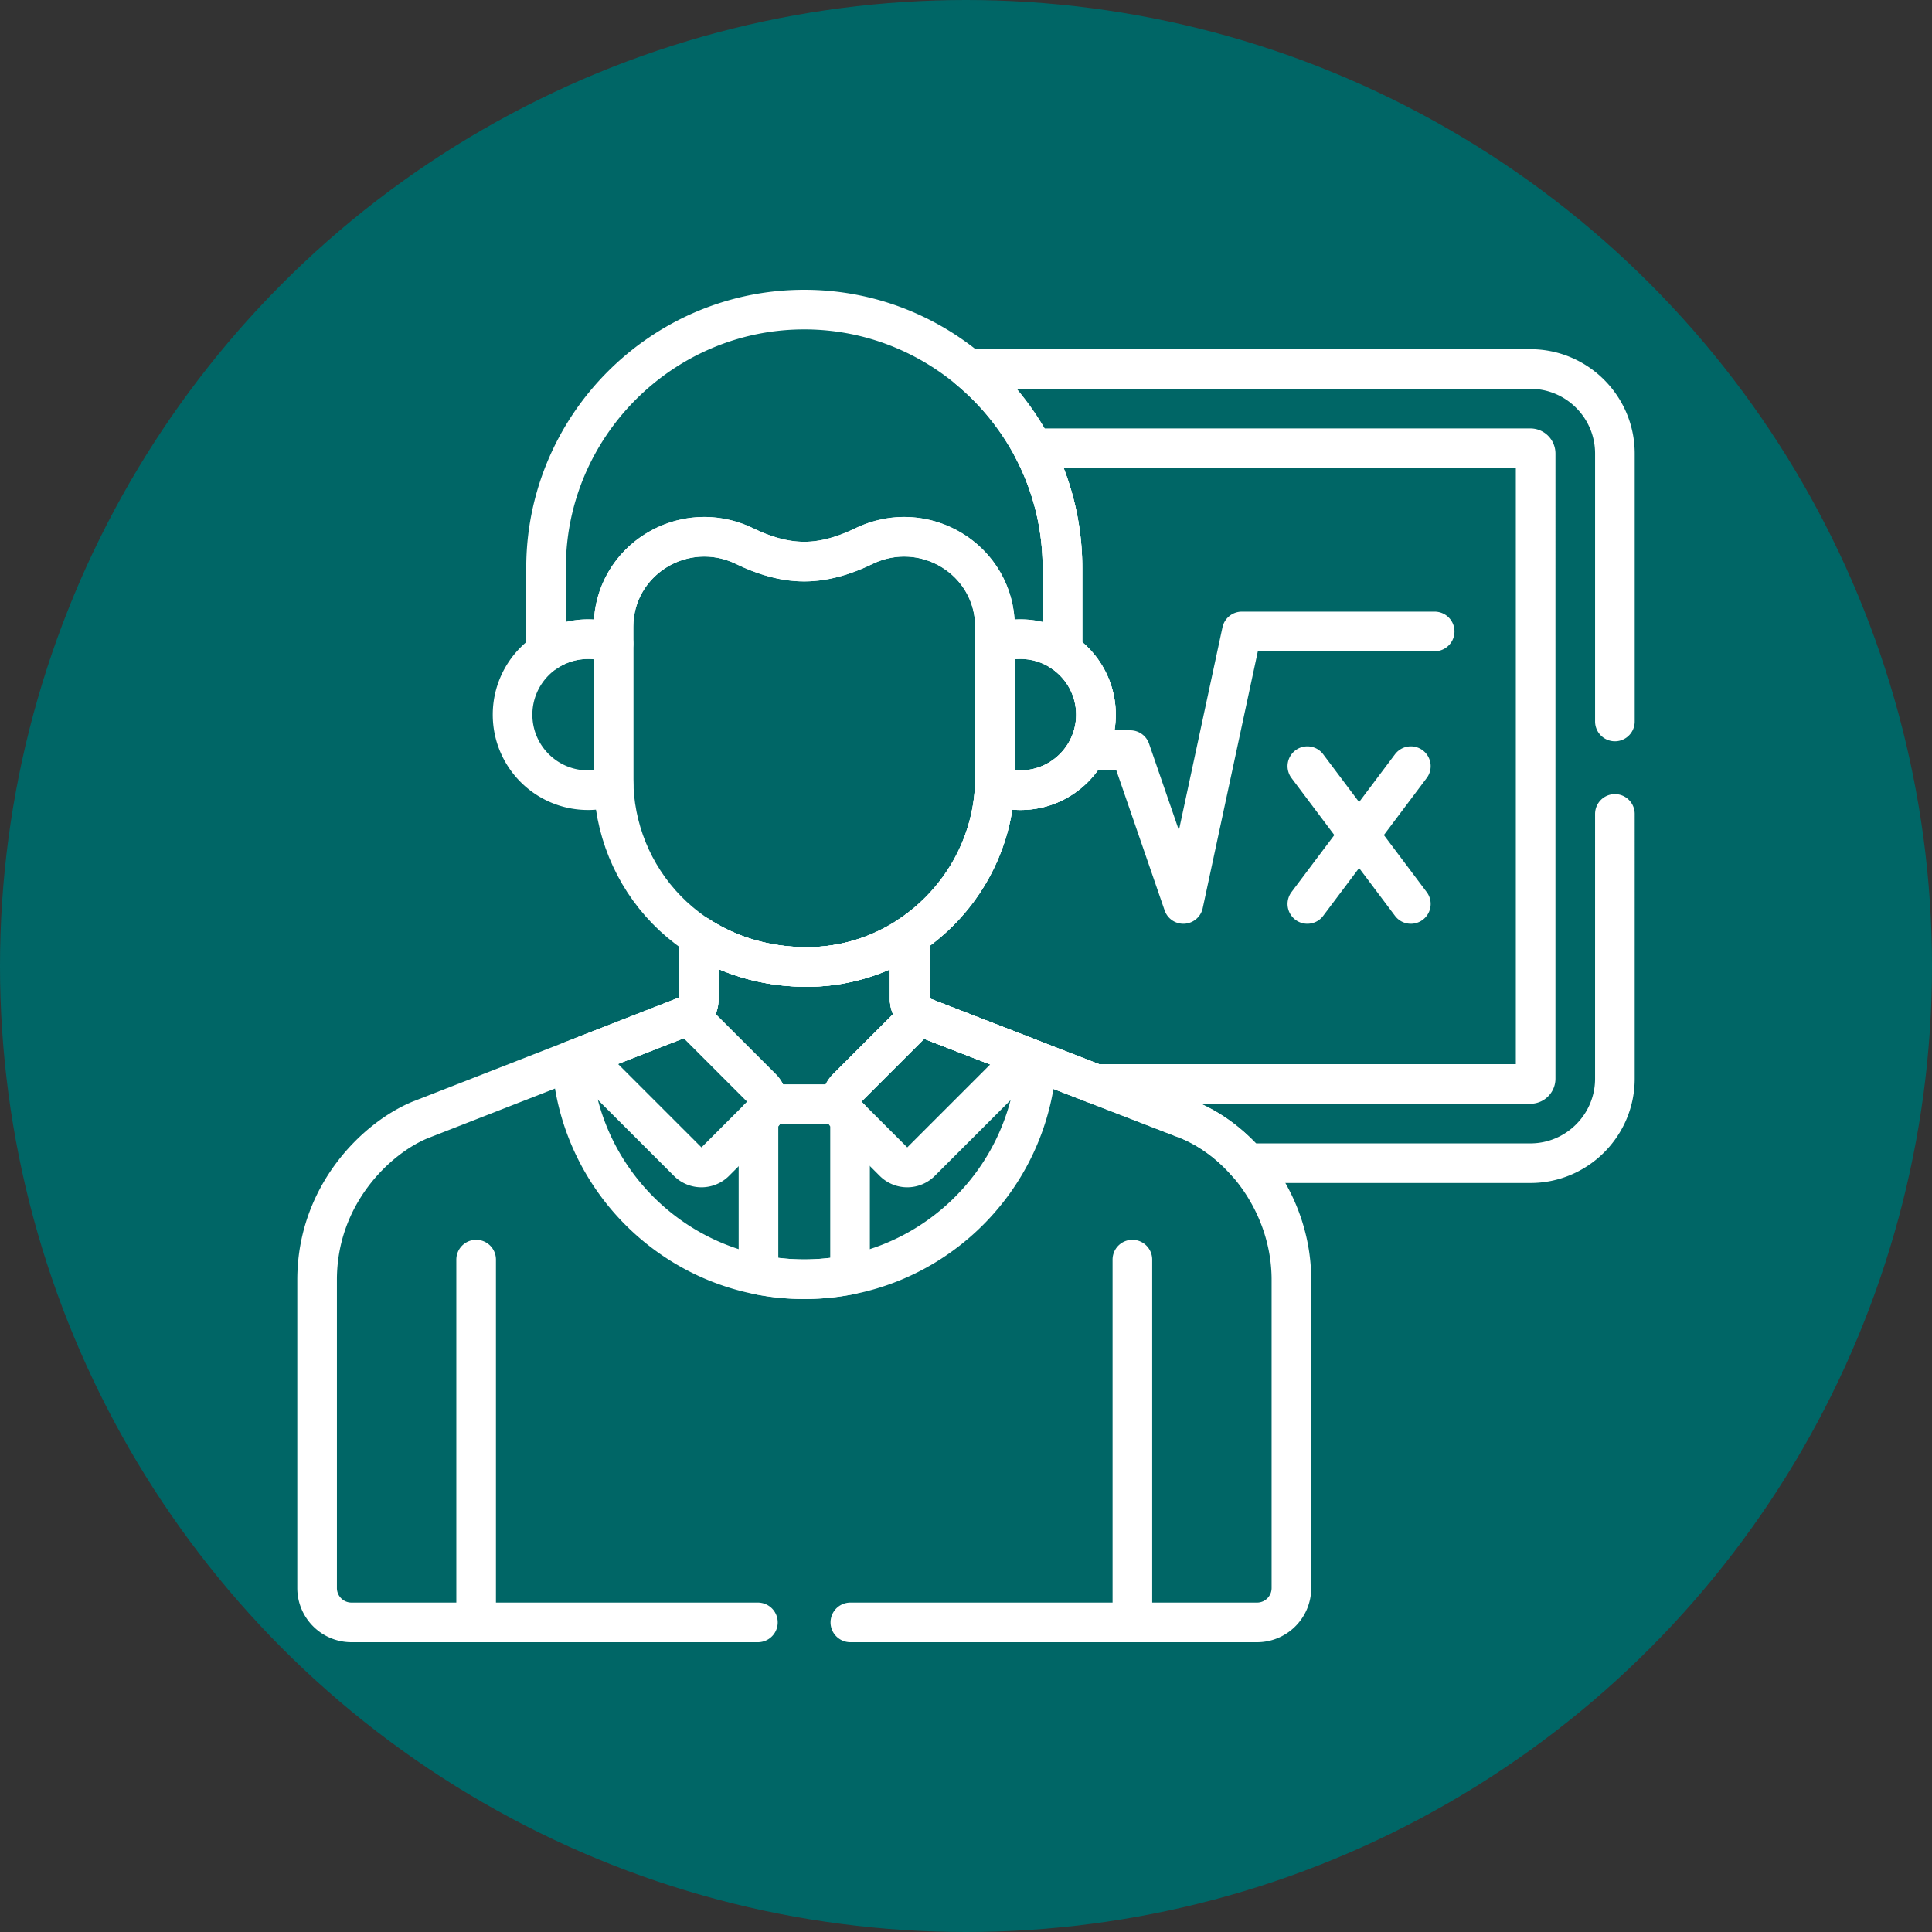
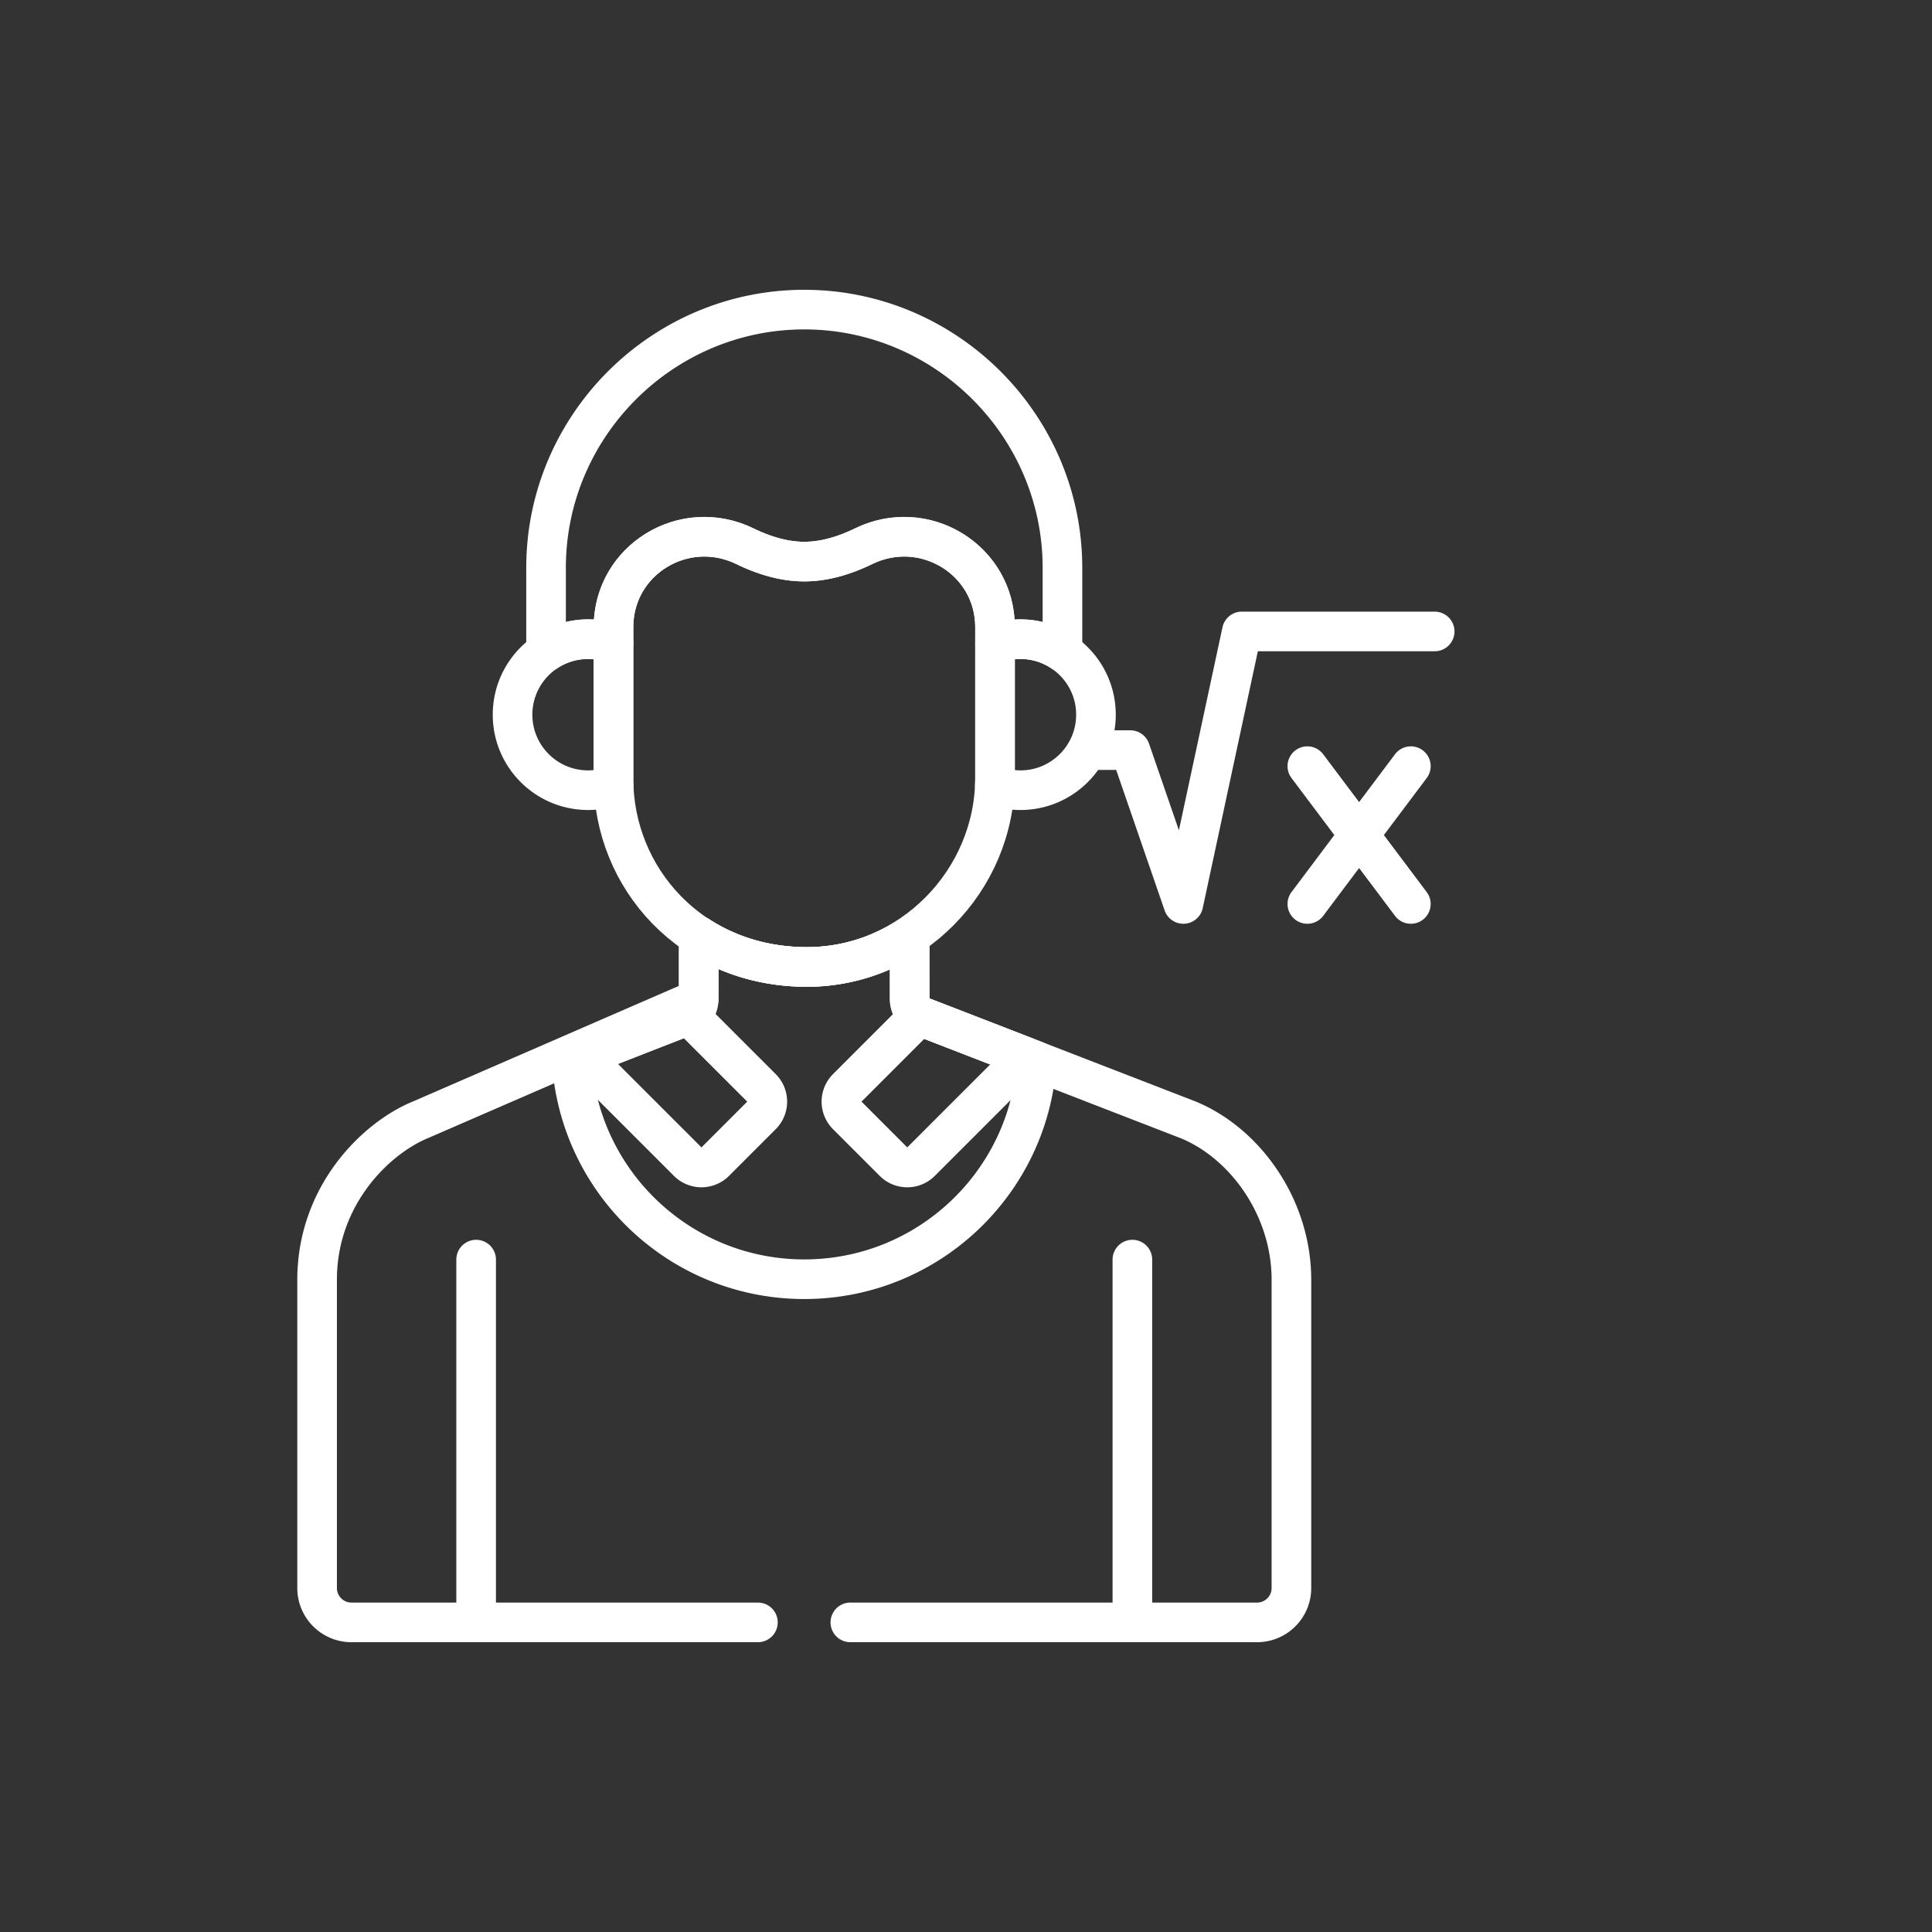
<svg xmlns="http://www.w3.org/2000/svg" version="1.1" width="512" height="512" x="0" y="0" viewBox="0 0 511.996 511.996" style="enable-background:new 0 0 512 512" xml:space="preserve">
  <rect x="0" y="0" width="511.996" height="511.996" fill="#333333" stroke="none" />
-   <circle r="255.998" cx="255.998" cy="255.998" fill="#006666" shape="circle" />
  <g transform="matrix(0.7,0,0,0.7,76.799,76.799)">
    <path d="M217.289 97.061c-7.249 3.517-14.786 5.833-22.523 5.833s-15.274-2.316-22.522-5.833c-22.965-11.142-49.694 5.143-49.694 30.668v57.441c0 37.177 29.108 71.135 73.148 71.186 39.206.045 71.286-32.508 71.286-71.714v-56.913c-.001-25.525-26.73-41.81-49.695-30.668z" style="stroke-linecap: round; stroke-linejoin: round; stroke-miterlimit: 10;" fill="none" stroke="#FFFFFF" stroke-width="15px" stroke-linecap="round" stroke-linejoin="round" stroke-miterlimit="10" data-original="#000000" opacity="1" />
    <path d="M276.613 132.271c-3.38 0-6.621.591-9.63 1.668v50.703c0 1.04-.034 2.072-.079 3.102a28.524 28.524 0 0 0 9.709 1.694c15.786 0 28.583-12.797 28.583-28.583s-12.797-28.584-28.583-28.584zM122.549 185.17v-51.231a28.524 28.524 0 0 0-9.63-1.668c-15.786 0-28.583 12.797-28.583 28.583s12.797 28.583 28.583 28.583a28.53 28.53 0 0 0 9.693-1.689c-.031-.857-.063-1.715-.063-2.578z" style="stroke-linecap: round; stroke-linejoin: round; stroke-miterlimit: 10;" fill="none" stroke="#FFFFFF" stroke-width="15px" stroke-linecap="round" stroke-linejoin="round" stroke-miterlimit="10" data-original="#000000" opacity="1" />
    <path d="M112.919 132.271c3.38 0 6.621.591 9.63 1.668v-6.21c0-25.525 26.729-41.81 49.694-30.668 7.249 3.517 14.786 5.833 22.522 5.833 7.737 0 15.274-2.316 22.523-5.833 22.965-11.142 49.694 5.143 49.694 30.668v6.21a28.524 28.524 0 0 1 9.63-1.668 28.445 28.445 0 0 1 15.903 4.832V105.25c0-53.762-43.987-97.75-97.75-97.75h0c-53.762 0-97.75 43.988-97.75 97.75v31.853a28.45 28.45 0 0 1 15.904-4.832zM318.988 502.496V367.157M70.544 367.157v135.339M111.247 290.117a7.206 7.206 0 0 0 1.378 1.937l38.101 38.101a7.249 7.249 0 0 0 10.25 0l17.681-17.681a7.249 7.249 0 0 0 0-10.25l-27.64-27.639-39.77 15.532zM228.636 330.154a7.249 7.249 0 0 0 10.25 0l38.101-38.101a7.26 7.26 0 0 0 1.299-1.765l-38.953-15.085a7.234 7.234 0 0 1-.918-.438l-27.459 27.459a7.249 7.249 0 0 0 0 10.25l17.68 17.68z" style="stroke-linecap: round; stroke-linejoin: round; stroke-miterlimit: 10;" fill="none" stroke="#FFFFFF" stroke-width="15px" stroke-linecap="round" stroke-linejoin="round" stroke-miterlimit="10" data-original="#000000" opacity="1" />
-     <path d="M234.72 268.49v-23.972c-11.231 7.474-24.643 11.855-39.022 11.838-15.745-.018-29.568-4.387-40.848-11.671v23.761c0 2.974-1.43 4.726-3.076 5.843l-.757.295h0l27.64 27.64a7.228 7.228 0 0 1 2.048 6.107h28.203a7.227 7.227 0 0 1 2.048-6.107l27.459-27.459a7.216 7.216 0 0 1-3.695-6.275z" style="stroke-linecap: round; stroke-linejoin: round; stroke-miterlimit: 10;" fill="none" stroke="#FFFFFF" stroke-width="15px" stroke-linecap="round" stroke-linejoin="round" stroke-miterlimit="10" data-original="#000000" opacity="1" />
    <path d="M194.766 374.577c46.808 0 85.093-36.461 88.019-82.531l-43.492-16.844a7.218 7.218 0 0 1-4.613-6.713l-.02-23.726c-11.183 7.318-24.531 11.591-38.864 11.591-15.805 0-29.676-4.382-40.987-11.697v23.788c0 2.974-1.43 4.726-3.075 5.843l-44.998 17.574c2.836 46.157 41.161 82.715 88.03 82.715z" style="stroke-linecap: round; stroke-linejoin: round; stroke-miterlimit: 10;" fill="none" stroke="#FFFFFF" stroke-width="15px" stroke-linecap="round" stroke-linejoin="round" stroke-miterlimit="10" data-original="#000000" opacity="1" />
-     <path d="M208.907 308.331h0-28.203a7.21 7.21 0 0 1-2.048 4.143l-1.223 1.223v59.173a88.612 88.612 0 0 0 17.333 1.707c5.933 0 11.729-.59 17.334-1.707v-59.252l-1.144-1.144a7.211 7.211 0 0 1-2.049-4.143zM469.659 59.988H281.326a96.87 96.87 0 0 1 11.19 45.262v31.852c7.646 5.13 12.68 13.852 12.68 23.752 0 15.786-12.797 28.583-28.583 28.583-3.409 0-6.678-.6-9.709-1.694-1.022 23.563-13.606 44.412-32.187 56.775l.002-.001v23.972a7.213 7.213 0 0 0 3.695 6.274l-.013.013s0 0 0 0l.013-.013c.294.165.598.314.918.438l38.953 15.085-.008.012 26.734 10.354h164.647c1.103 0 2-.897 2-2V61.988c.001-1.102-.897-2-1.999-2z" style="stroke-linecap: round; stroke-linejoin: round; stroke-miterlimit: 10;" fill="none" stroke="#FFFFFF" stroke-width="15px" stroke-linecap="round" stroke-linejoin="round" stroke-miterlimit="10" data-original="#000000" opacity="1" />
-     <path d="M302.648 174.269h15.554l20.083 58.24 22.141-103.167h73.001M385.228 180.342l39.184 52.167M424.412 180.342l-39.184 52.167M212.216 504.496h153.971c7.185 0 13.009-5.824 13.009-13.009v-116.67c0-27.619-17.683-51.763-39.038-60.552-4.857-1.881-96.116-37.224-100.865-39.062a7.218 7.218 0 0 1-4.613-6.713l-.02-23.726c-11.183 7.318-24.531 11.591-38.864 11.591-15.805 0-29.676-4.382-40.987-11.697v23.788c0 2.974-1.43 4.726-3.075 5.843L49.375 314.265c-16.69 6.869-39.039 28.481-39.039 60.552v116.67c0 7.185 5.824 13.009 13.009 13.009h153.87" style="stroke-linecap: round; stroke-linejoin: round; stroke-miterlimit: 10;" fill="none" stroke="#FFFFFF" stroke-width="15px" stroke-linecap="round" stroke-linejoin="round" stroke-miterlimit="10" data-original="#000000" opacity="1" />
-     <path d="M501.659 163.426V61.988c0-17.645-14.355-32-32-32H256.963c21.682 17.967 35.552 45.073 35.552 75.262v31.852c7.646 5.13 12.68 13.852 12.68 23.752 0 15.786-12.797 28.583-28.583 28.583-3.409 0-6.678-.6-9.709-1.694-1.022 23.563-13.606 44.412-32.187 56.775l.002-.001v23.972a7.213 7.213 0 0 0 3.695 6.274l-.013.013s0 0 0 0l.013-.013c.294.165.598.314.918.438l38.953 15.085-.008.012 61.88 23.965c8.252 3.396 15.949 9.093 22.296 16.389h107.205c17.645 0 32-14.355 32-32V198.426" style="stroke-linecap: round; stroke-linejoin: round; stroke-miterlimit: 10;" fill="none" stroke="#FFFFFF" stroke-width="15px" stroke-linecap="round" stroke-linejoin="round" stroke-miterlimit="10" data-original="#000000" opacity="1" />
+     <path d="M302.648 174.269h15.554l20.083 58.24 22.141-103.167h73.001M385.228 180.342l39.184 52.167M424.412 180.342l-39.184 52.167M212.216 504.496h153.971c7.185 0 13.009-5.824 13.009-13.009v-116.67c0-27.619-17.683-51.763-39.038-60.552-4.857-1.881-96.116-37.224-100.865-39.062a7.218 7.218 0 0 1-4.613-6.713l-.02-23.726c-11.183 7.318-24.531 11.591-38.864 11.591-15.805 0-29.676-4.382-40.987-11.697v23.788L49.375 314.265c-16.69 6.869-39.039 28.481-39.039 60.552v116.67c0 7.185 5.824 13.009 13.009 13.009h153.87" style="stroke-linecap: round; stroke-linejoin: round; stroke-miterlimit: 10;" fill="none" stroke="#FFFFFF" stroke-width="15px" stroke-linecap="round" stroke-linejoin="round" stroke-miterlimit="10" data-original="#000000" opacity="1" />
  </g>
</svg>